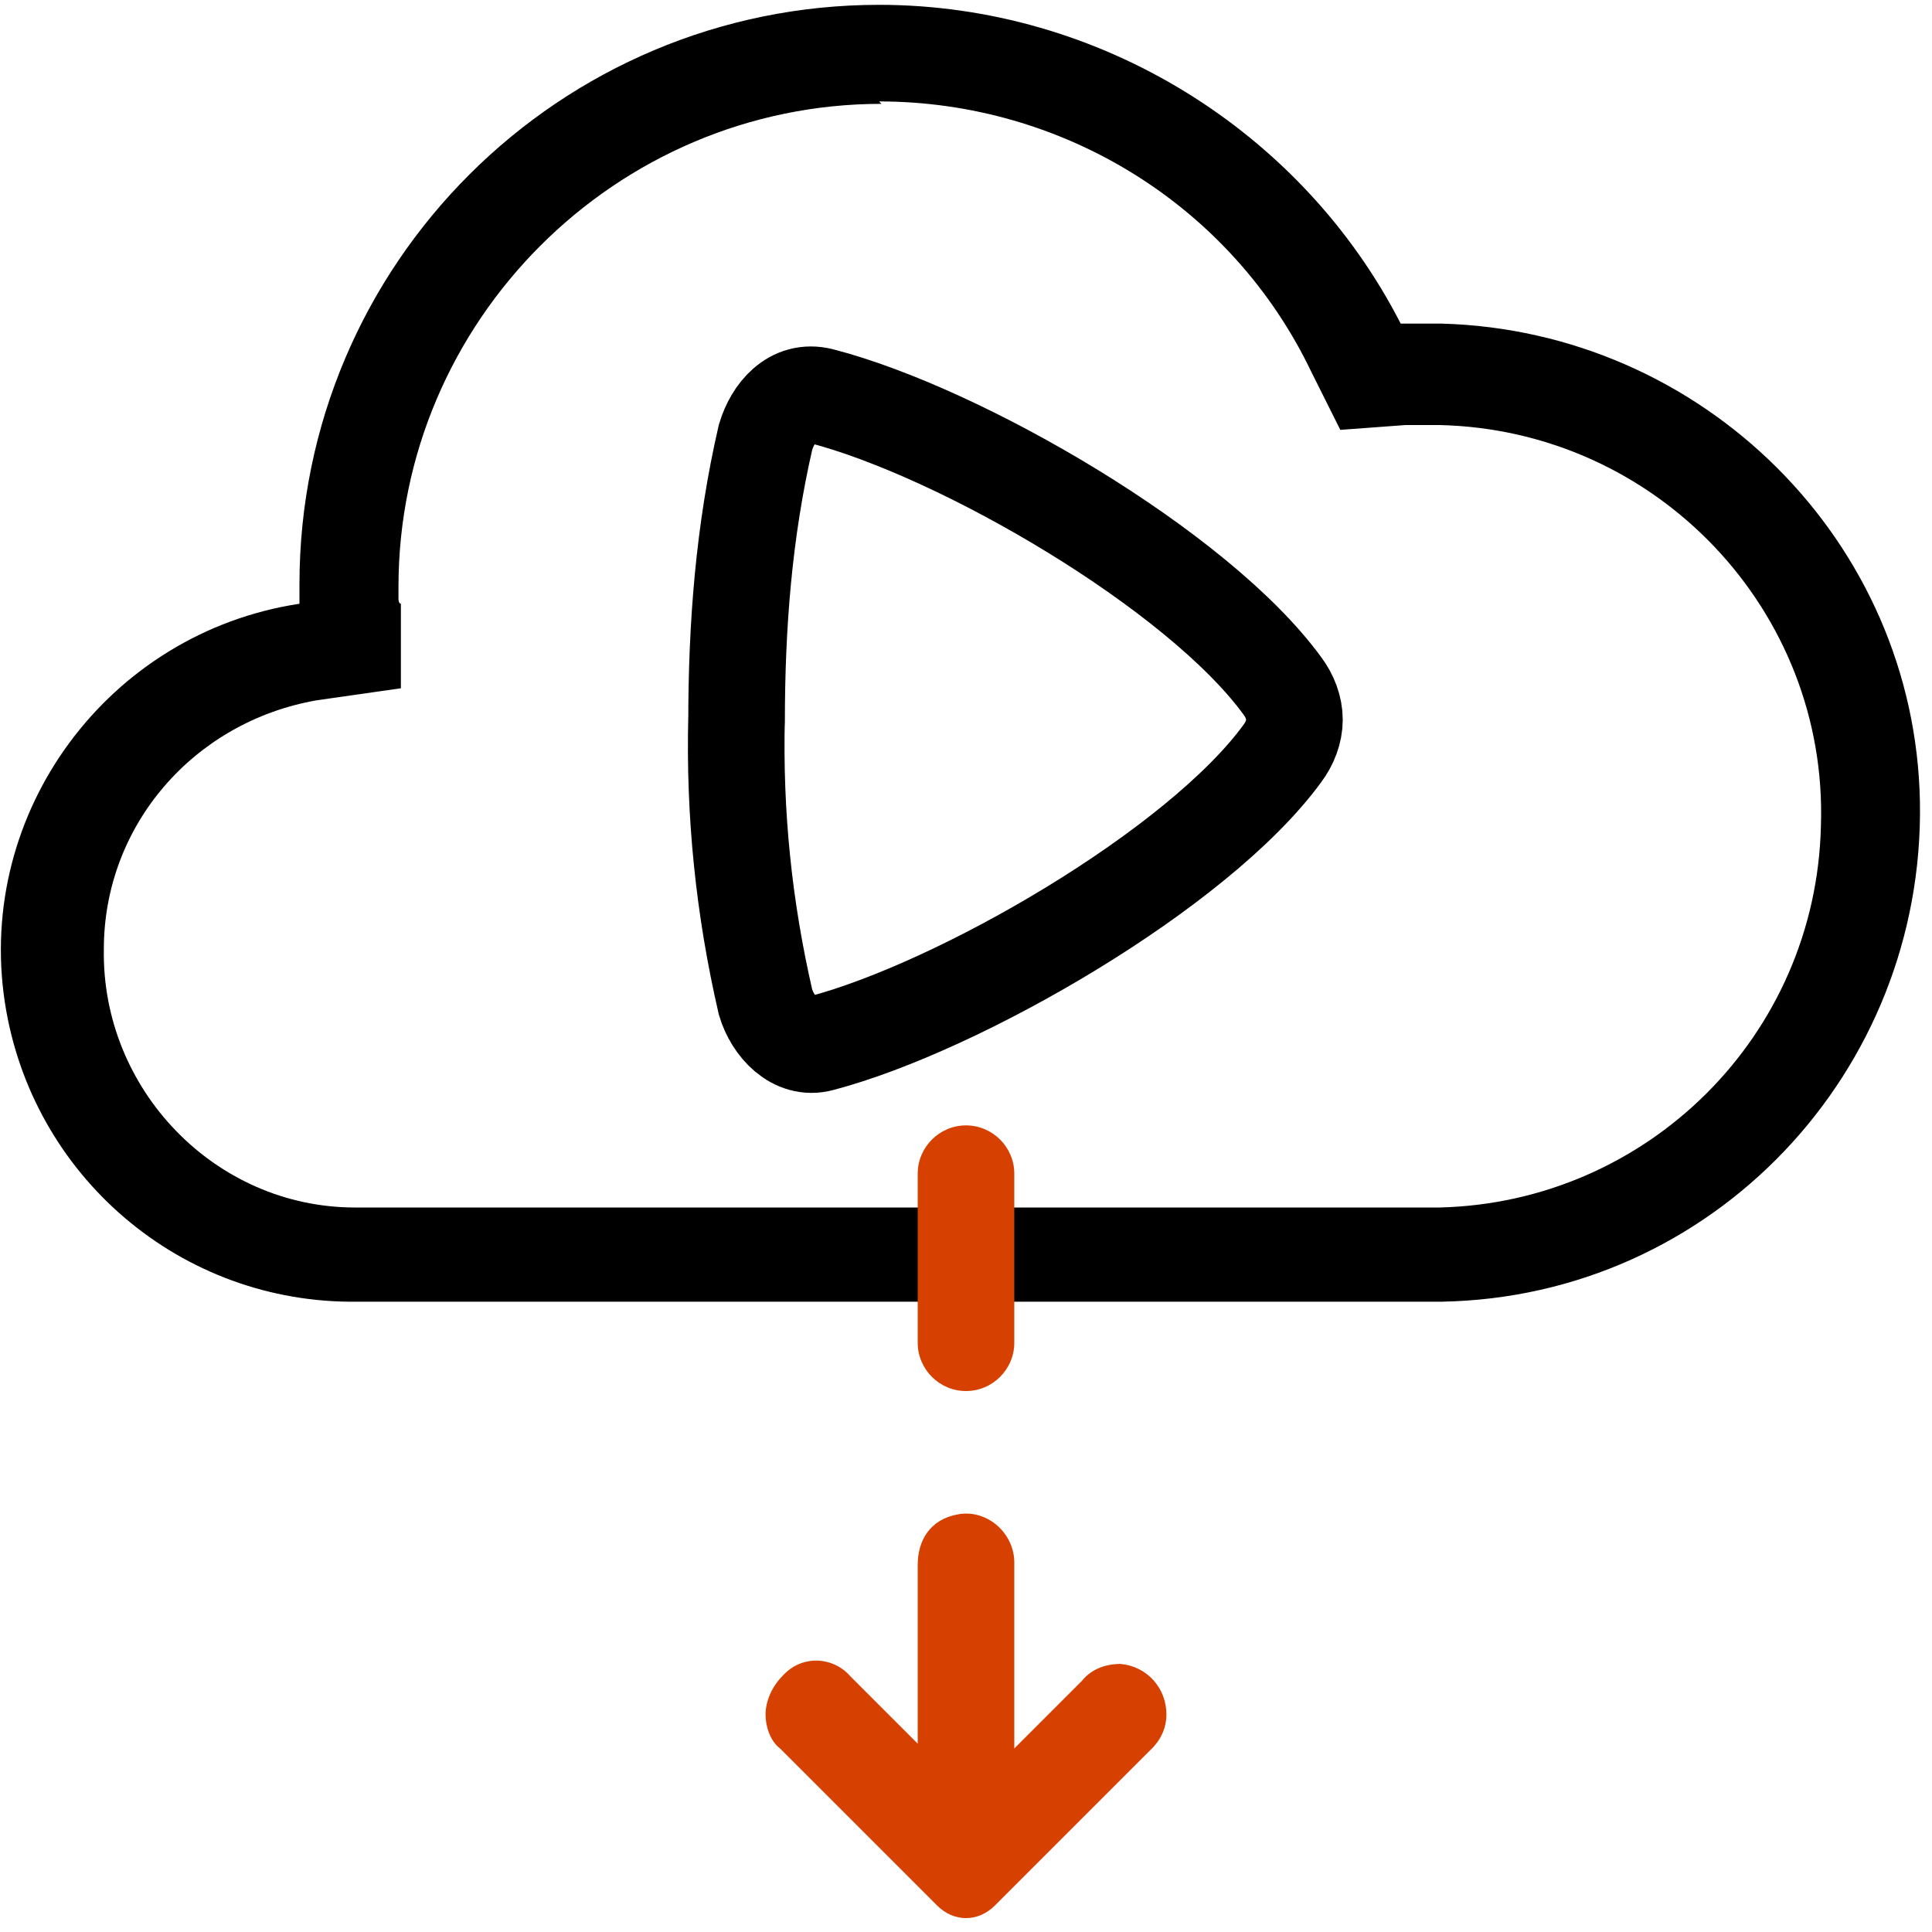
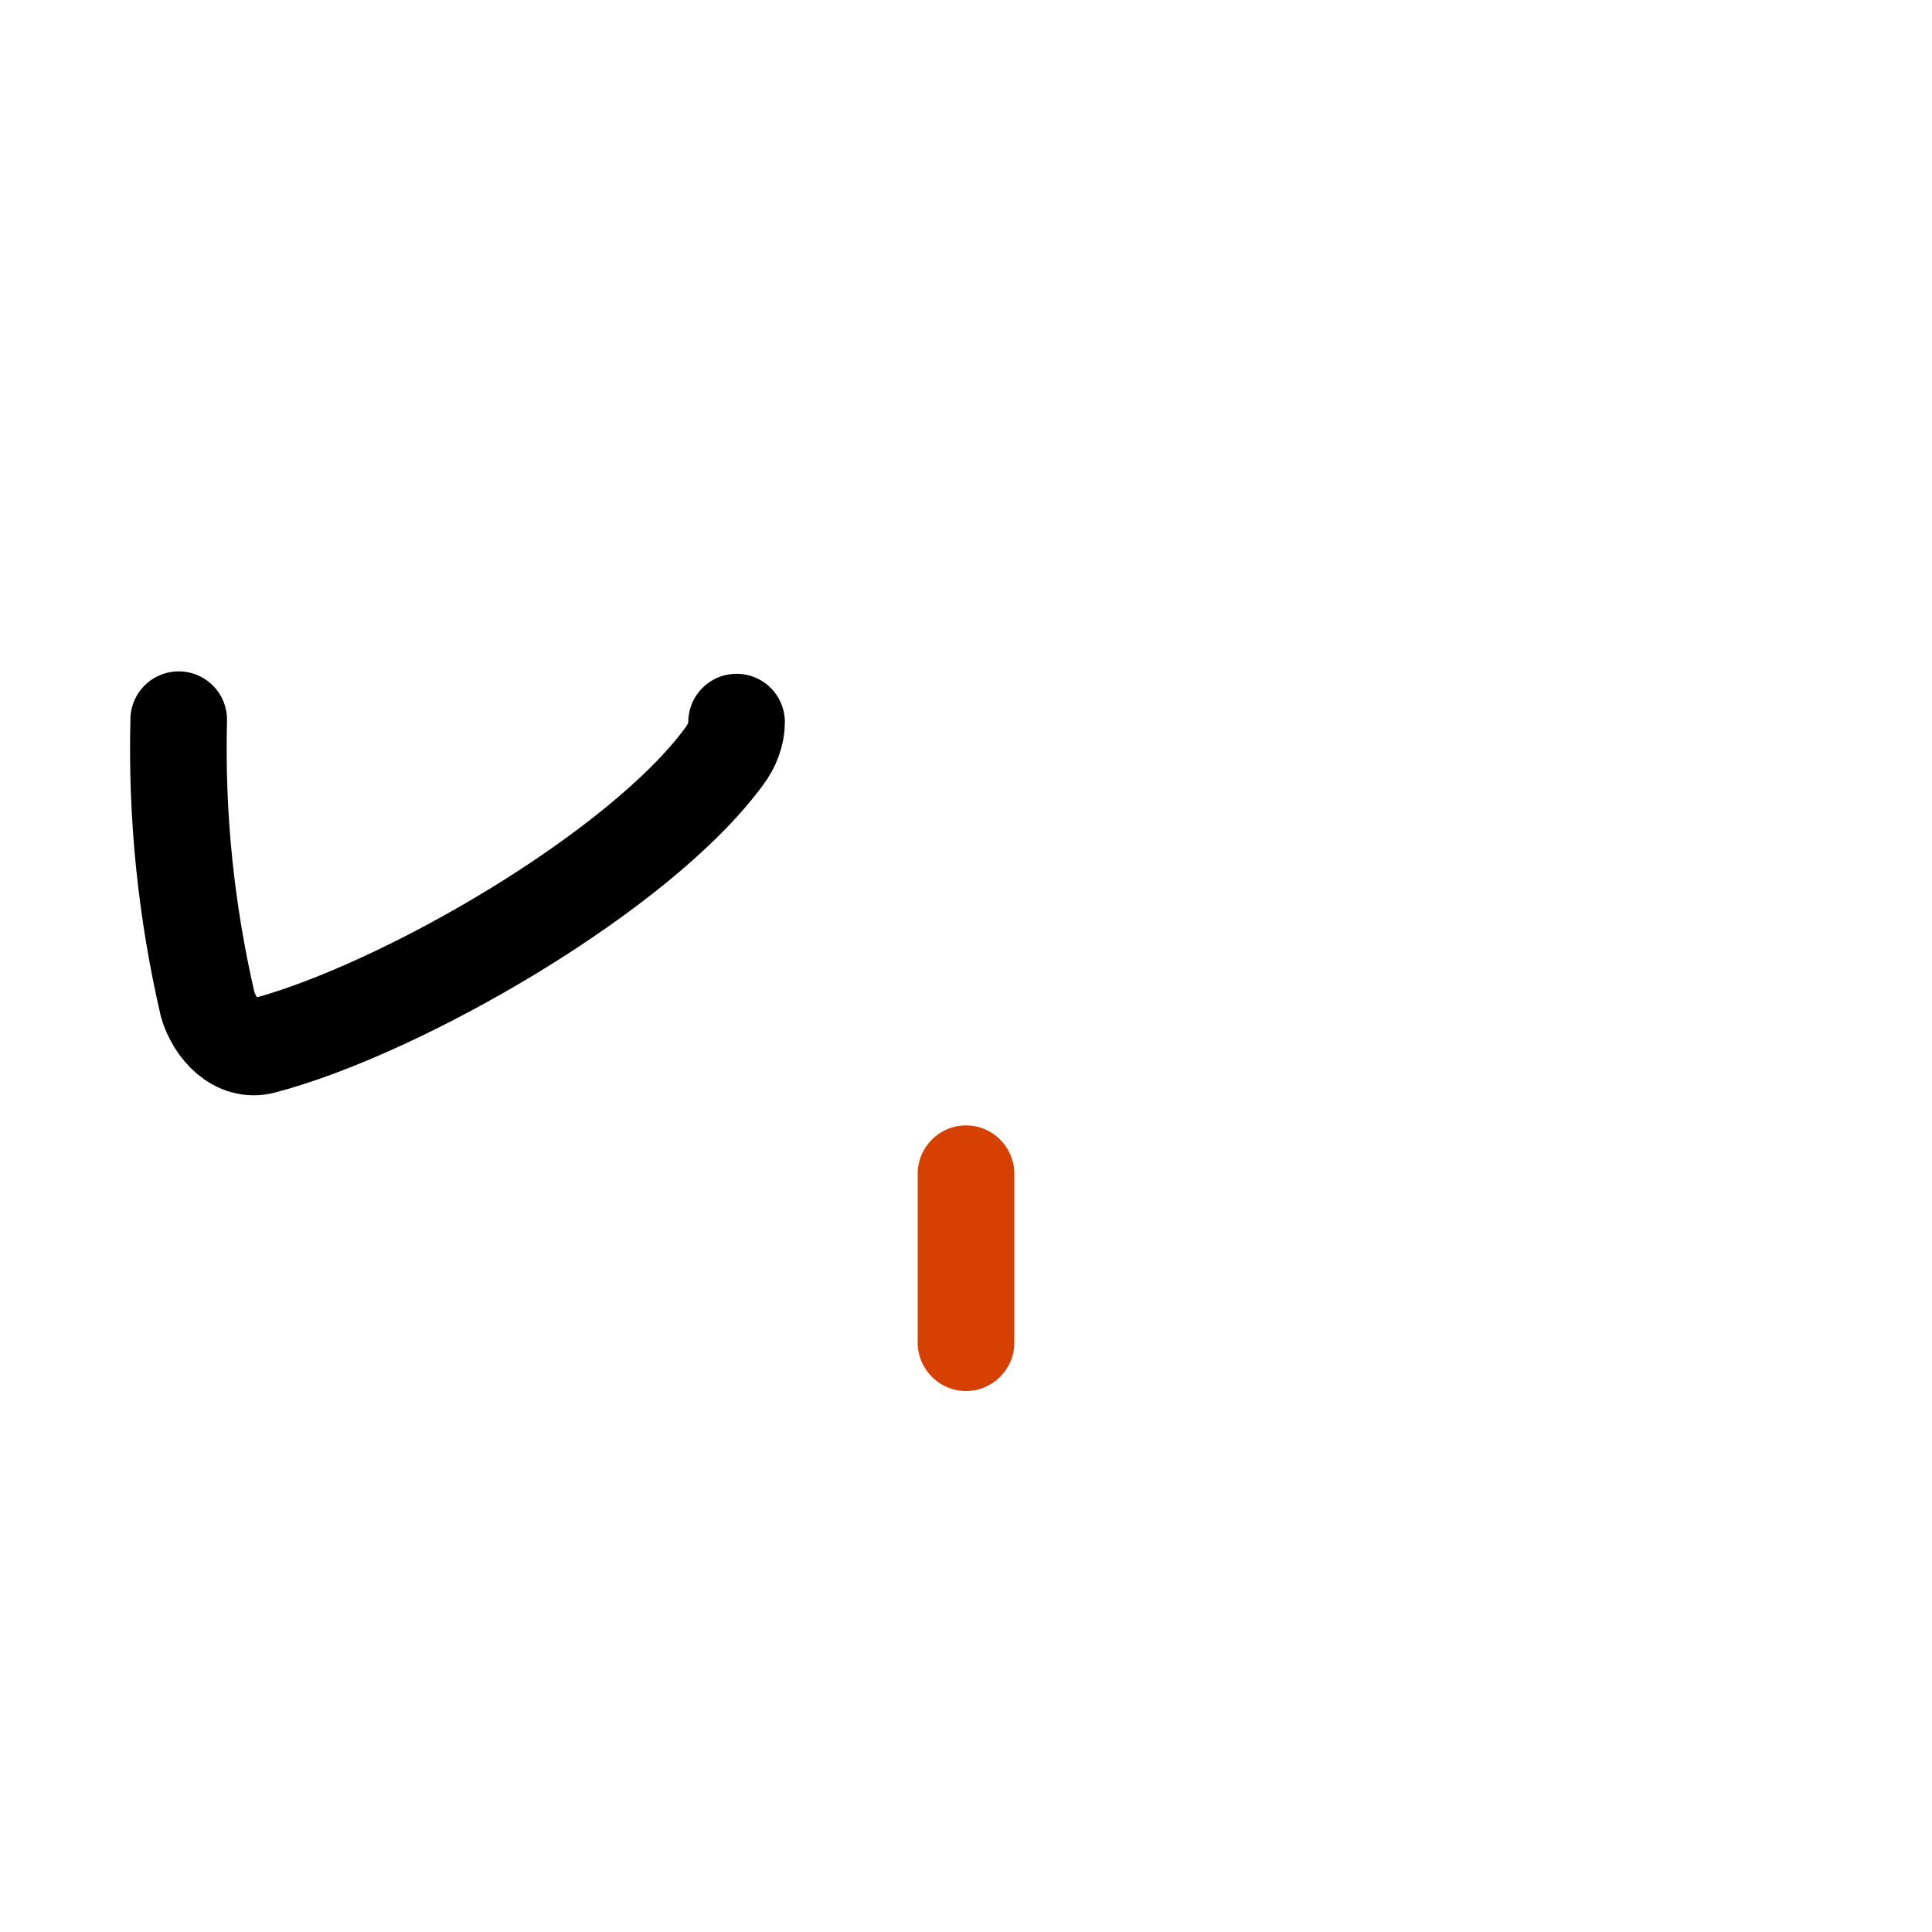
<svg xmlns="http://www.w3.org/2000/svg" version="1.1" viewBox="0 0 80 80">
  <defs>
    <style>
      .cls-1 {
        fill: #d64000;
      }

      .cls-2 {
        fill: none;
        stroke: #000;
        stroke-linecap: round;
        stroke-miterlimit: 10;
        stroke-width: 4px;
      }
    </style>
  </defs>
  <g>
    <g id="Layer_1">
      <g id="Layer_1-2" data-name="Layer_1">
        <g id="Layer_1-2">
-           <path class="cls-2" d="M30.5,29.9c0-4,.3-7.9,1.2-11.8.3-1,1.1-2,2.3-1.7,5.8,1.5,15.6,7.2,19.1,12,.3.4.5.9.5,1.4h0c0,.5-.2,1-.5,1.4-3.5,4.8-13.4,10.5-19.1,12-1.1.3-2-.7-2.3-1.7-.9-3.9-1.3-7.8-1.2-11.8" />
-           <path d="M36.4,4.2c7.6,0,14.6,4.3,17.9,11.2l1.2,2.4,2.7-.2h1.4c9,.2,16.1,7.7,15.8,16.6-.2,8.7-7.2,15.6-15.8,15.8H14.7c-5.8,0-10.5-4.9-10.4-10.7,0-5.1,3.7-9.4,8.8-10.3l3.5-.5v-3.5c-.1,0-.1-.2-.1-.2v-.5c0-11,9-20,20-20h0M36.4.2C23.2.2,12.4,10.9,12.4,24.2v.8C4.5,26.2-1,33.6.2,41.5c1.1,7.2,7.3,12.5,14.6,12.4h44.9c11.2-.2,20-9.5,19.8-20.7-.2-10.8-9-19.5-19.8-19.8h-1.7C53.9,5.4,45.5.2,36.4.2h0Z" />
+           <path class="cls-2" d="M30.5,29.9h0c0,.5-.2,1-.5,1.4-3.5,4.8-13.4,10.5-19.1,12-1.1.3-2-.7-2.3-1.7-.9-3.9-1.3-7.8-1.2-11.8" />
          <g>
            <path class="cls-1" d="M38,48.6v7c0,1.1.9,2,2,2s2-.9,2-2v-7c0-1.1-.9-2-2-2s-2,.9-2,2Z" />
-             <path class="cls-1" d="M38,64.6v7.6l-1.3-1.3h0l-1.5-1.5c-.7-.8-2-.9-2.8,0-.4.4-.7,1-.7,1.6h0c0,.5.2,1.1.6,1.4l1.5,1.5h0l5,5c.7.7,1.7.7,2.4,0l5-5h0l1.5-1.5c.4-.4.6-.9.6-1.4h0c0-1.1-.8-2-1.9-2.1-.6,0-1.2.2-1.6.7l-1.5,1.5h0l-1.3,1.3v-7.7c0-1.2-1.1-2.2-2.3-2s-1.7,1.1-1.7,2.1h0Z" />
          </g>
        </g>
      </g>
    </g>
  </g>
</svg>